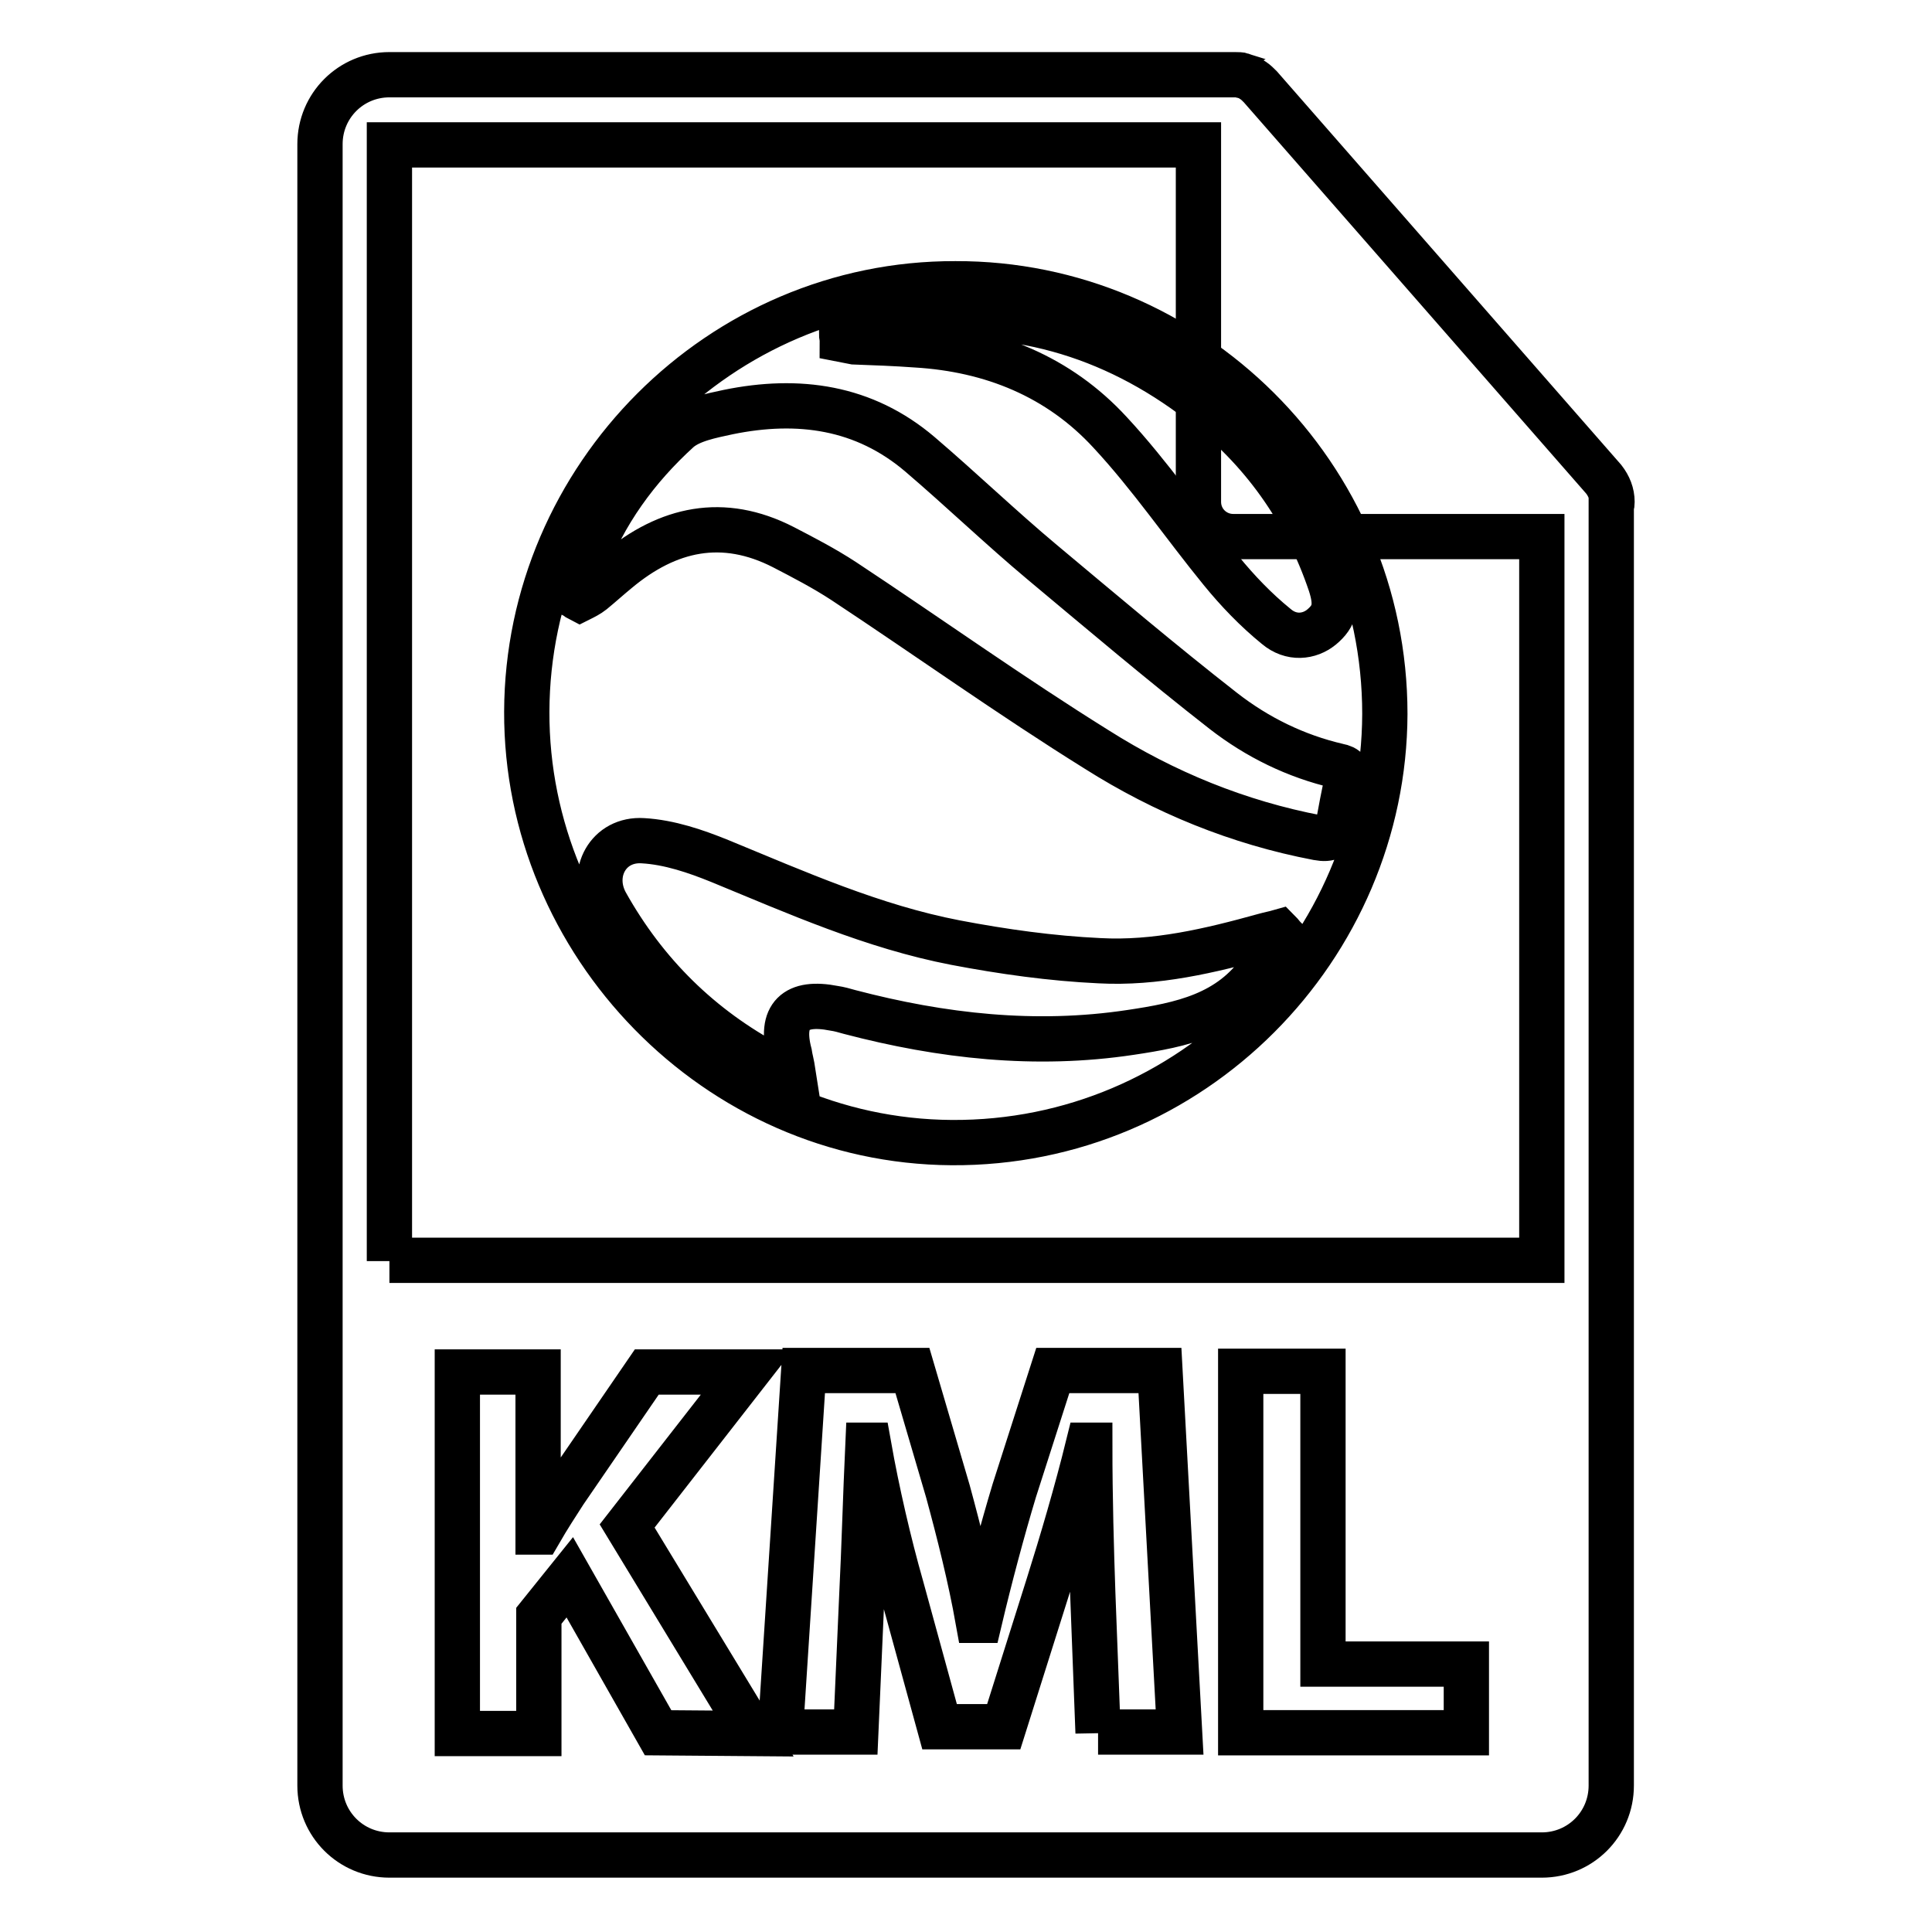
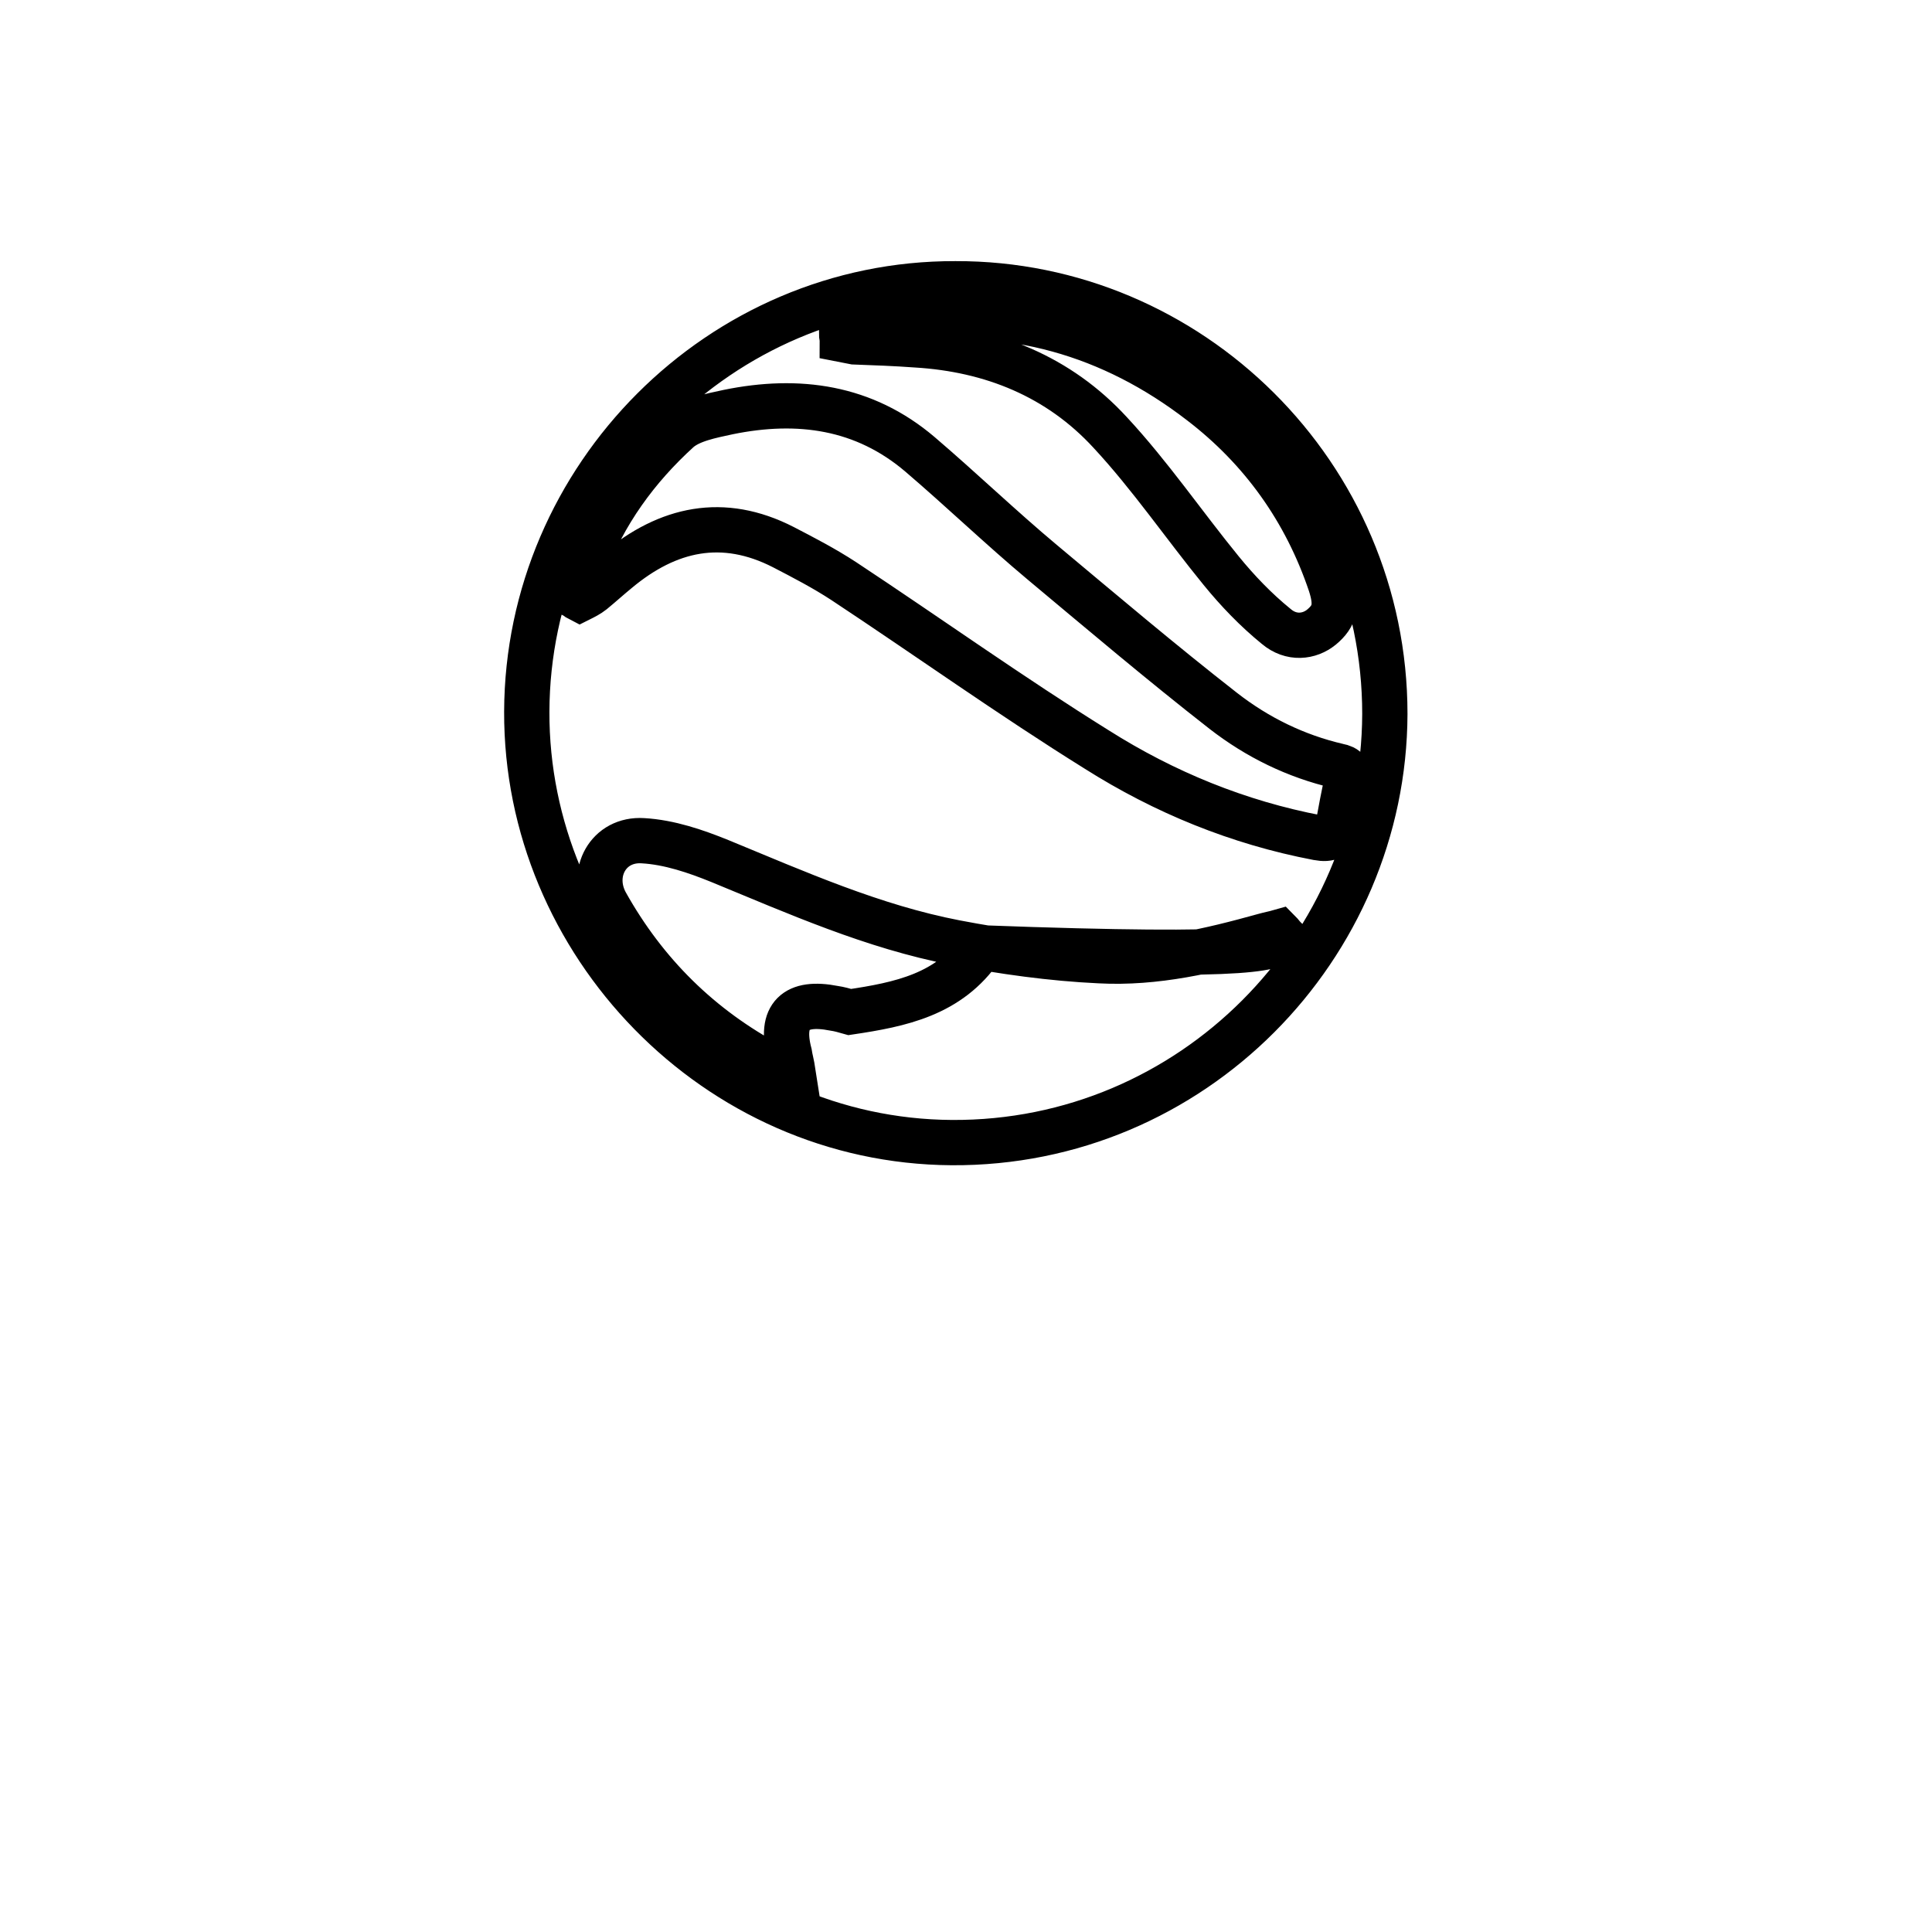
<svg xmlns="http://www.w3.org/2000/svg" version="1.1" x="0px" y="0px" viewBox="0 0 256 256" enable-background="new 0 0 256 256" xml:space="preserve">
  <g>
    <g>
      <g>
        <g>
-           <path stroke-width="6" fill-opacity="0" stroke="#000000" d="M213.6,66.5c0-1.1-0.4-2.1-1.1-3l-45.5-52c0,0,0,0,0,0c-0.3-0.3-0.6-0.6-0.9-0.8c-0.1-0.1-0.2-0.1-0.3-0.2c-0.3-0.2-0.6-0.3-0.9-0.4c-0.1,0-0.2,0-0.2-0.1c-0.3-0.1-0.7-0.1-1.1-0.1H51.6c-5.1,0-9.2,4.1-9.2,9.2v217.5c0,5.1,4.1,9.2,9.2,9.2h152.7c5.1,0,9.2-4.1,9.2-9.2V67C213.6,66.9,213.6,66.7,213.6,66.5z M87.2,229.6L75.5,209l-4.1,5.1v15.6H60.6v-47.9h10.7v21.2h0.2c1.1-1.9,2.2-3.6,3.3-5.3l10.9-15.9H99l-15.9,20.4l16.7,27.5L87.2,229.6L87.2,229.6z M145.5,229.6l-0.7-18.4c-0.2-5.8-0.4-12.7-0.4-19.7h-0.2c-1.5,6.1-3.5,12.9-5.3,18.6l-5.9,18.7h-8.5l-5.1-18.6c-1.6-5.6-3.2-12.5-4.3-18.7h-0.1c-0.3,6.5-0.5,13.9-0.8,19.8l-0.8,18.2h-10l3.1-47.9h14.4l4.7,16c1.5,5.5,3,11.5,4,17.1h0.2c1.3-5.5,3-11.9,4.6-17.2l5.1-15.9h14.2l2.6,47.9H145.5L145.5,229.6z M194.3,229.6h-29.9v-47.9h10.9v38.8h19V229.6L194.3,229.6z M51.6,167.1V19.2h107.2v47.3c0,2.6,2.1,4.6,4.6,4.6h40.9v95.9H51.6z" />
          <g>
-             <path stroke-width="6" fill-opacity="0" stroke="#000000" d="M126.6,37.6c31-0.1,56.9,25.3,56.9,57c-0.1,30.9-25.5,57-57.4,56.8c-31.2-0.2-56.4-26.4-56.3-57.1C69.9,63.2,95.5,37.5,126.6,37.6z M76.2,79c0.2,0.1,0.4,0.3,0.6,0.4c0.6-0.3,1.2-0.6,1.7-1c1.1-0.9,2.2-1.9,3.3-2.8c6.7-5.6,14-7.2,22-3.1c2.7,1.4,5.4,2.8,8,4.5c11.2,7.4,22.1,15.2,33.5,22.3c9,5.7,18.8,9.7,29.3,11.7c1.6,0.3,2.4-0.1,2.7-1.6c0.4-2,0.7-4,1.2-5.9c0.4-1.3-0.1-1.8-1.2-2c-5.6-1.3-10.7-3.8-15.2-7.3c-8.2-6.4-16.1-13.1-24-19.7c-5.5-4.6-10.7-9.6-16.2-14.3c-7.4-6.3-16.1-7.5-25.4-5.6c-2.3,0.5-5,1-6.6,2.4c-5.5,5-9.9,11-12.5,18.1C76.9,76.3,76.6,77.7,76.2,79z M170.1,124.2c-0.2-0.2-0.4-0.5-0.6-0.7c-0.7,0.2-1.3,0.3-2,0.5c-7.2,2-14.4,3.7-21.8,3.3c-6.4-0.3-12.8-1.2-19.1-2.4c-10.9-2.1-21-6.6-31.2-10.8c-3.2-1.3-6.7-2.5-10.2-2.7c-4.6-0.3-7.1,4.3-4.9,8.3c5.2,9.3,12.5,16.5,21.9,21.5c0.7,0.4,1.6,0.6,2.9,1c-0.2-1.3-0.4-1.9-0.5-2.6c-1.3-5,0.8-7,5.9-6c0.7,0.1,1.4,0.3,2.1,0.5c12.2,3.2,24.6,4.6,37.2,2.7c6.7-1,13.2-2.3,17.4-8.5C167.9,127,169,125.6,170.1,124.2z M111.5,44.1c0,0.3,0.1,0.6,0.1,0.9c0.5,0.1,1.1,0.2,1.6,0.3c2.7,0.1,5.5,0.2,8.2,0.4c10,0.6,18.9,4.2,25.7,11.6c5.3,5.7,9.8,12.3,14.7,18.3c2.2,2.7,4.6,5.2,7.3,7.4c2,1.7,4.4,1.4,6,0.1c1.8-1.5,2.1-2.9,1.2-5.7c-3.3-9.8-9.1-17.9-17.2-24.1c-11.8-9.1-25.2-12.9-40-10.9C116.6,42.8,114.1,43.5,111.5,44.1z" />
+             <path stroke-width="6" fill-opacity="0" stroke="#000000" d="M126.6,37.6c31-0.1,56.9,25.3,56.9,57c-0.1,30.9-25.5,57-57.4,56.8c-31.2-0.2-56.4-26.4-56.3-57.1C69.9,63.2,95.5,37.5,126.6,37.6z M76.2,79c0.2,0.1,0.4,0.3,0.6,0.4c0.6-0.3,1.2-0.6,1.7-1c1.1-0.9,2.2-1.9,3.3-2.8c6.7-5.6,14-7.2,22-3.1c2.7,1.4,5.4,2.8,8,4.5c11.2,7.4,22.1,15.2,33.5,22.3c9,5.7,18.8,9.7,29.3,11.7c1.6,0.3,2.4-0.1,2.7-1.6c0.4-2,0.7-4,1.2-5.9c0.4-1.3-0.1-1.8-1.2-2c-5.6-1.3-10.7-3.8-15.2-7.3c-8.2-6.4-16.1-13.1-24-19.7c-5.5-4.6-10.7-9.6-16.2-14.3c-7.4-6.3-16.1-7.5-25.4-5.6c-2.3,0.5-5,1-6.6,2.4c-5.5,5-9.9,11-12.5,18.1C76.9,76.3,76.6,77.7,76.2,79z M170.1,124.2c-0.2-0.2-0.4-0.5-0.6-0.7c-0.7,0.2-1.3,0.3-2,0.5c-7.2,2-14.4,3.7-21.8,3.3c-6.4-0.3-12.8-1.2-19.1-2.4c-10.9-2.1-21-6.6-31.2-10.8c-3.2-1.3-6.7-2.5-10.2-2.7c-4.6-0.3-7.1,4.3-4.9,8.3c5.2,9.3,12.5,16.5,21.9,21.5c0.7,0.4,1.6,0.6,2.9,1c-0.2-1.3-0.4-1.9-0.5-2.6c-1.3-5,0.8-7,5.9-6c0.7,0.1,1.4,0.3,2.1,0.5c6.7-1,13.2-2.3,17.4-8.5C167.9,127,169,125.6,170.1,124.2z M111.5,44.1c0,0.3,0.1,0.6,0.1,0.9c0.5,0.1,1.1,0.2,1.6,0.3c2.7,0.1,5.5,0.2,8.2,0.4c10,0.6,18.9,4.2,25.7,11.6c5.3,5.7,9.8,12.3,14.7,18.3c2.2,2.7,4.6,5.2,7.3,7.4c2,1.7,4.4,1.4,6,0.1c1.8-1.5,2.1-2.9,1.2-5.7c-3.3-9.8-9.1-17.9-17.2-24.1c-11.8-9.1-25.2-12.9-40-10.9C116.6,42.8,114.1,43.5,111.5,44.1z" />
          </g>
        </g>
      </g>
      <g />
      <g />
      <g />
      <g />
      <g />
      <g />
      <g />
      <g />
      <g />
      <g />
      <g />
      <g />
      <g />
      <g />
      <g />
    </g>
  </g>
</svg>